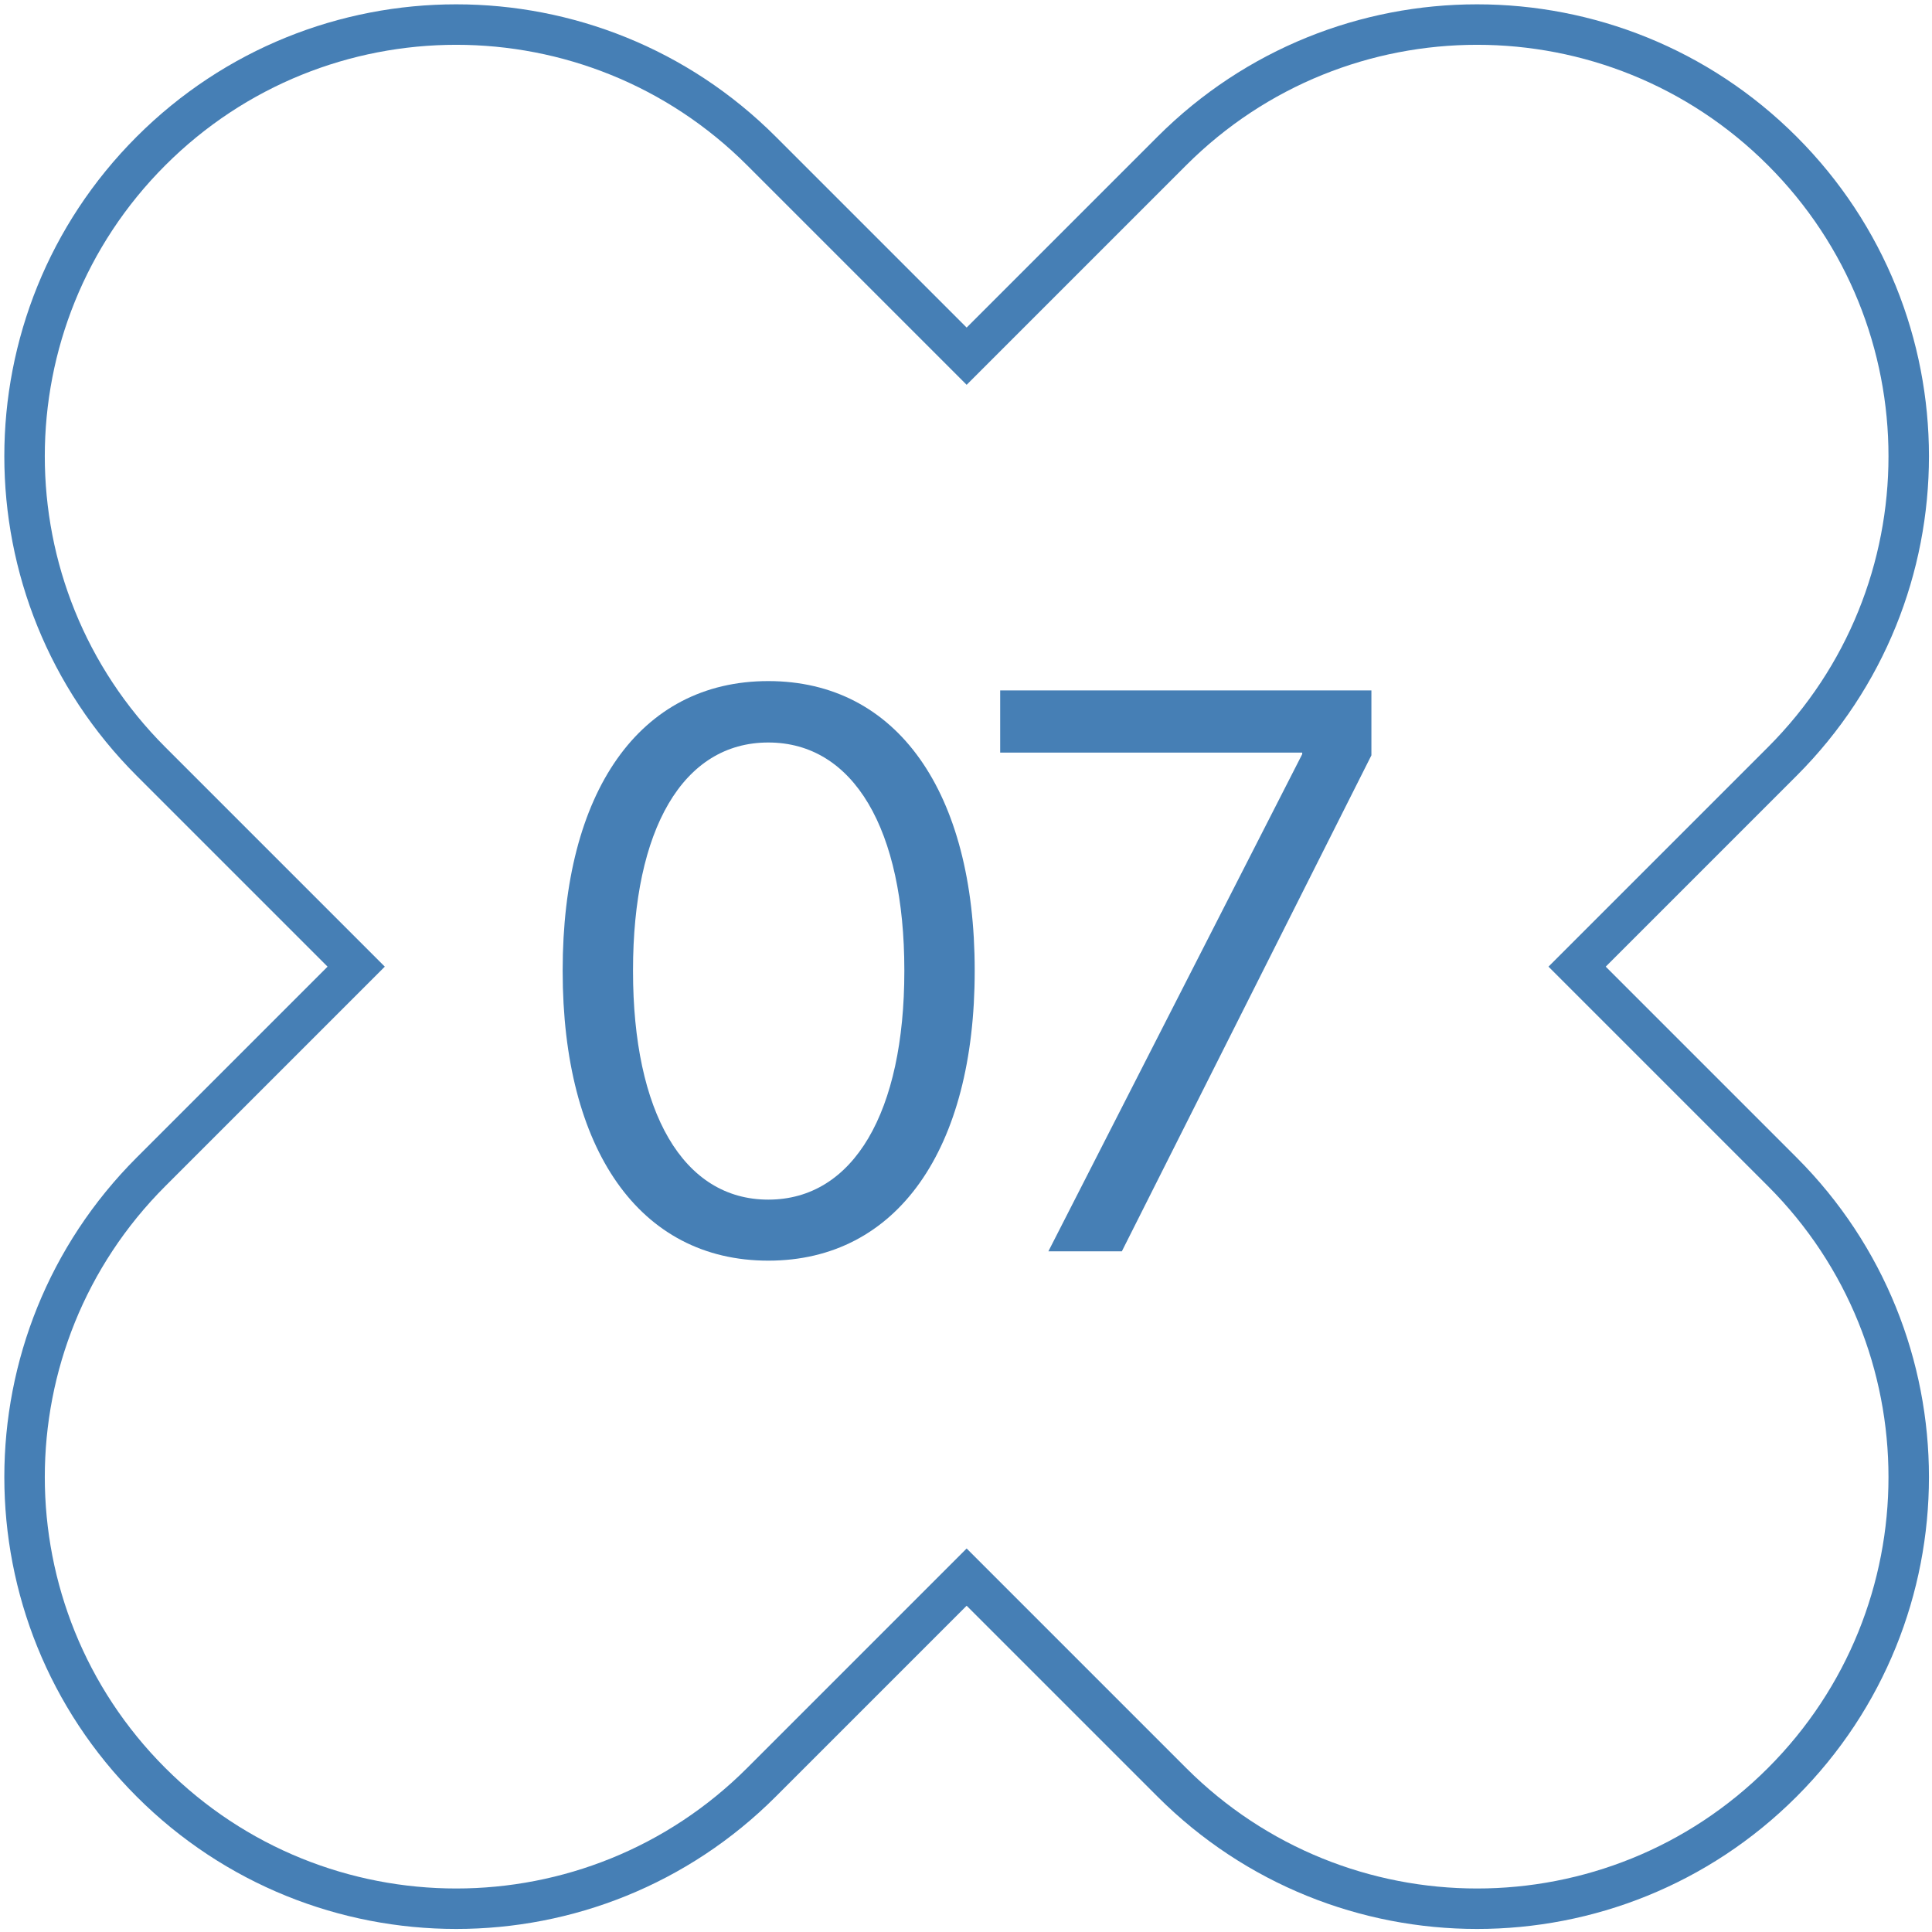
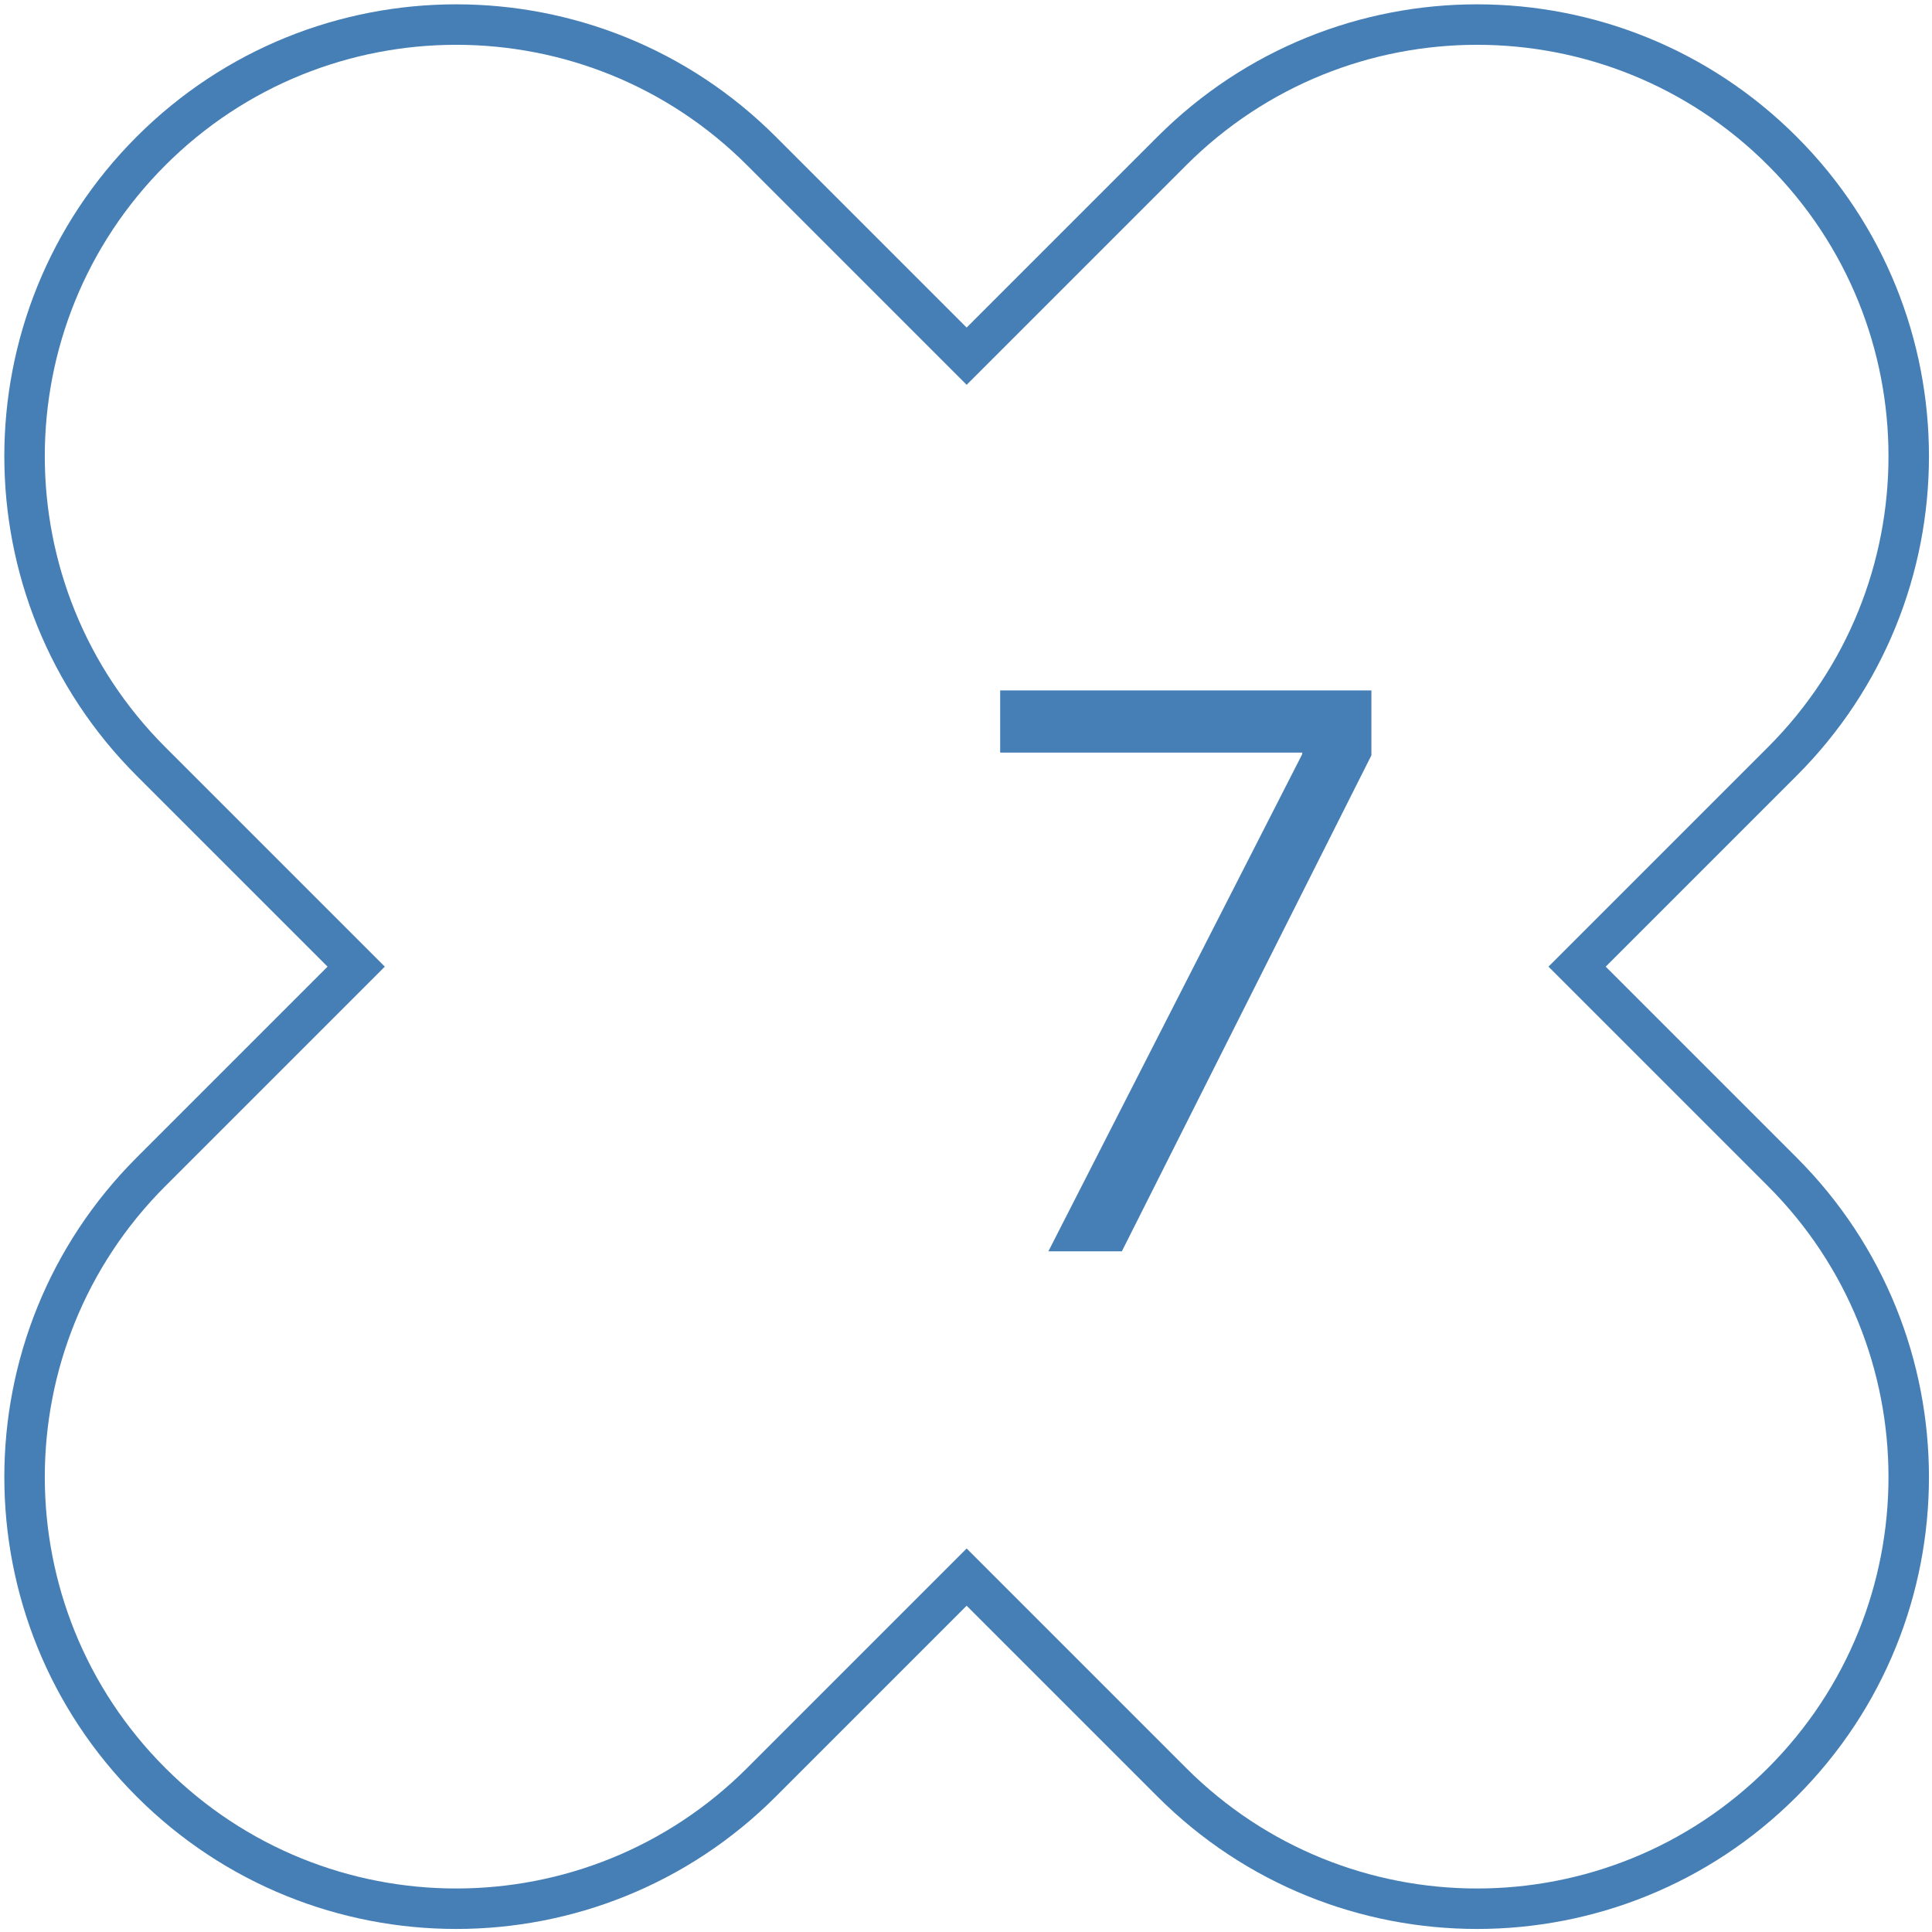
<svg xmlns="http://www.w3.org/2000/svg" width="379" height="379" viewBox="0 0 379 379" fill="none">
  <path fill-rule="evenodd" clip-rule="evenodd" d="M189.626 75.487L146.567 32.428C115.048 0.909 63.946 0.909 32.427 32.428C0.908 63.947 0.908 115.049 32.427 146.568L75.486 189.627L32.428 232.685C0.909 264.204 0.909 315.306 32.428 346.825C63.947 378.344 115.049 378.344 146.568 346.825L189.626 303.767L232.684 346.825C264.203 378.344 315.305 378.344 346.824 346.825C378.343 315.306 378.343 264.204 346.824 232.685L303.766 189.627L346.825 146.568C378.344 115.049 378.344 63.947 346.825 32.428C315.306 0.909 264.204 0.909 232.685 32.428L189.626 75.487ZM227.071 26.813C261.69 -7.806 317.82 -7.806 352.439 26.813C387.059 61.433 387.059 117.563 352.439 152.182L314.995 189.627L352.438 227.071C387.058 261.69 387.058 317.82 352.438 352.44C317.819 387.059 261.689 387.059 227.07 352.44L189.626 314.996L152.182 352.439C117.562 387.059 61.433 387.059 26.813 352.439C-7.806 317.82 -7.806 261.69 26.813 227.071L64.257 189.627L26.812 152.182C-7.807 117.563 -7.807 61.433 26.812 26.813C61.432 -7.806 117.562 -7.806 152.181 26.814L189.626 64.258L227.071 26.813Z" fill="#467FB5" />
-   <path d="M150.715 247.302C125.399 247.302 110.378 225.417 110.378 190.494V190.341C110.378 155.417 125.399 133.609 150.715 133.609C176.032 133.609 191.206 155.417 191.206 190.341V190.494C191.206 225.417 176.032 247.302 150.715 247.302ZM150.715 235.33C167.491 235.33 177.404 218.097 177.404 190.494V190.341C177.404 162.737 167.491 145.657 150.715 145.657C133.94 145.657 124.179 162.737 124.179 190.341V190.494C124.179 218.097 133.94 235.33 150.715 235.33Z" fill="#467FB5" />
  <path d="M205.66 245.472L255.454 147.944V147.639H196.205V135.439H269.027V148.173L220.072 245.472H205.66Z" fill="#467FB5" />
</svg>